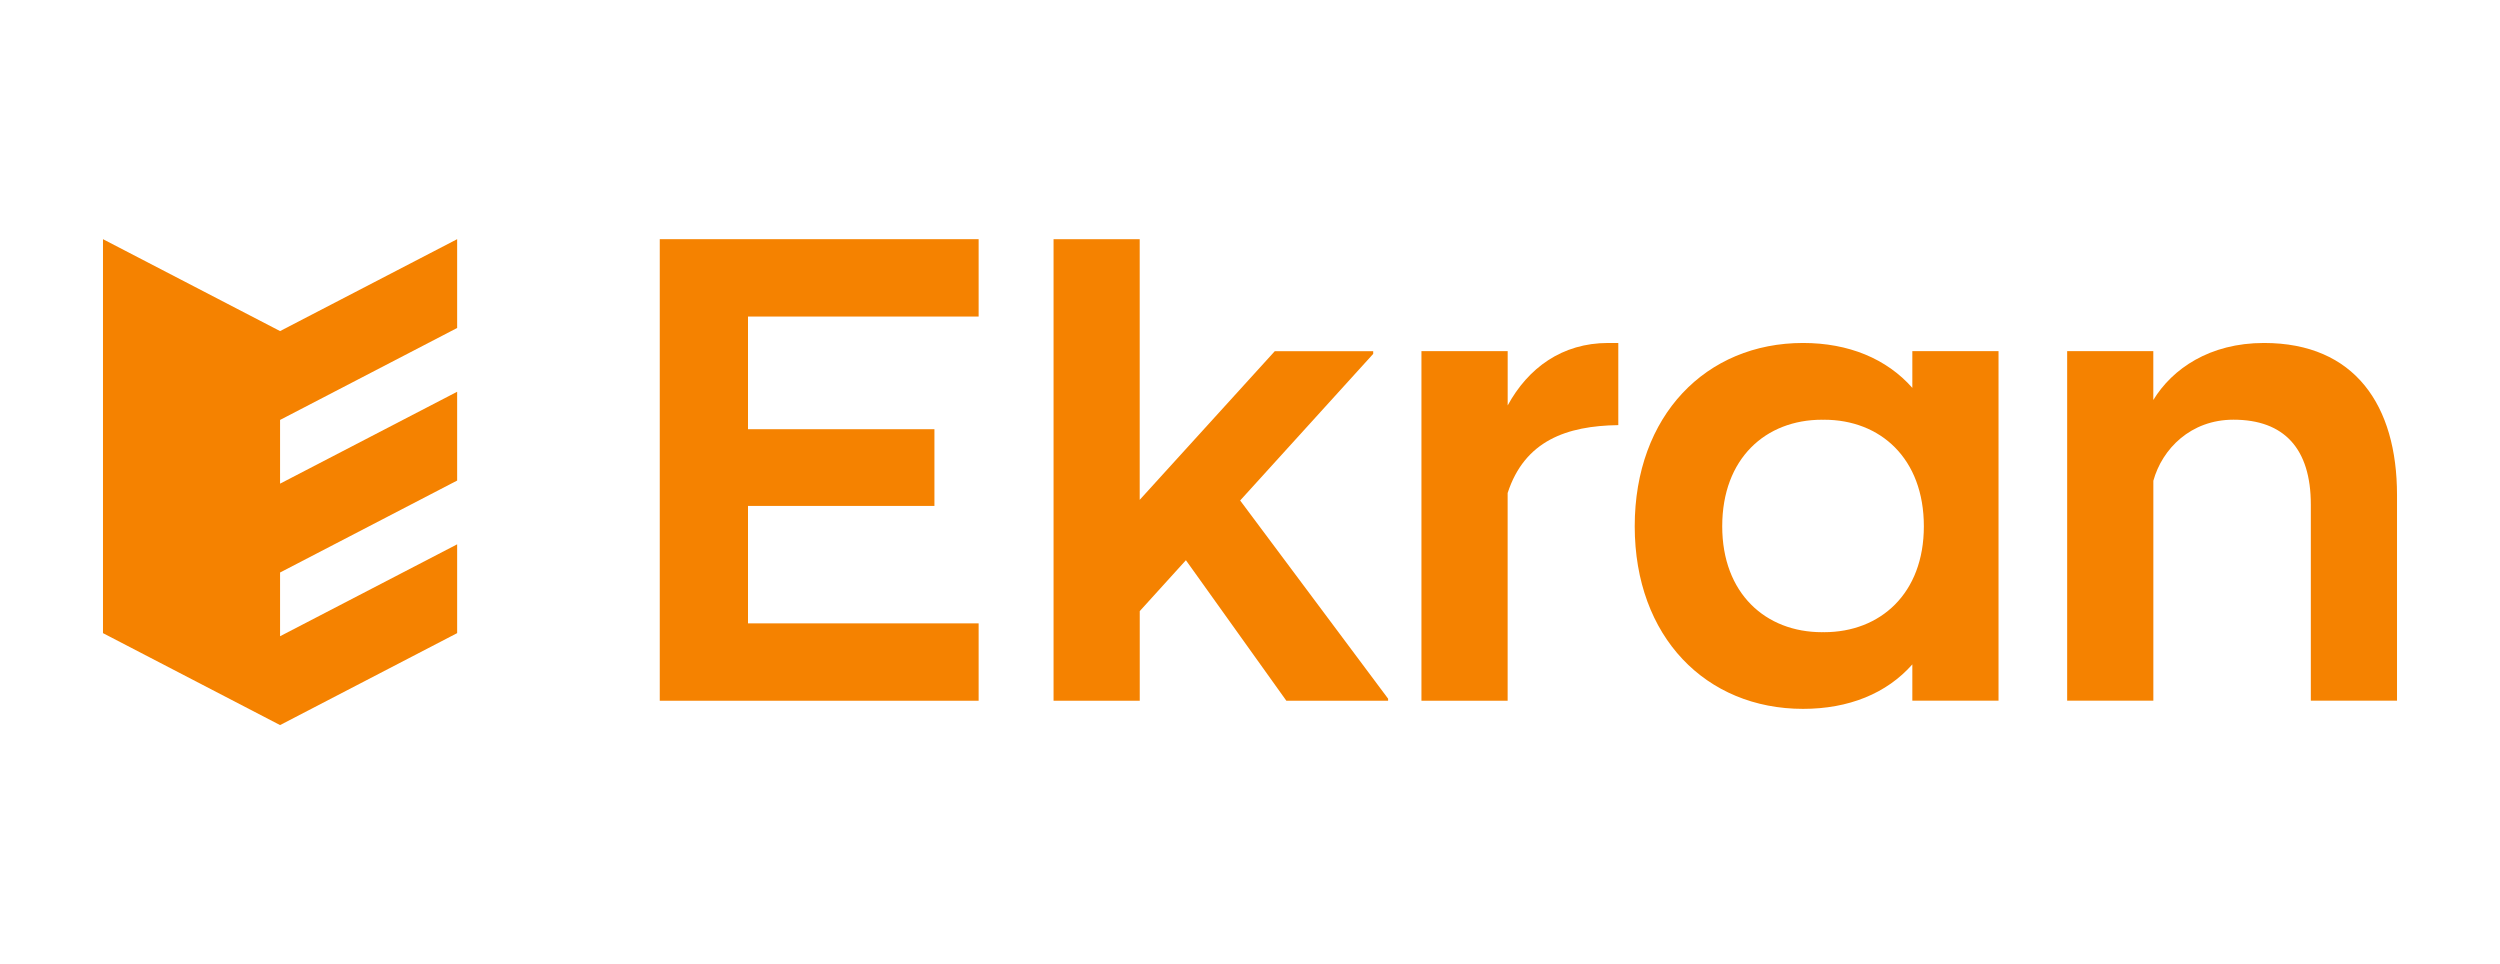
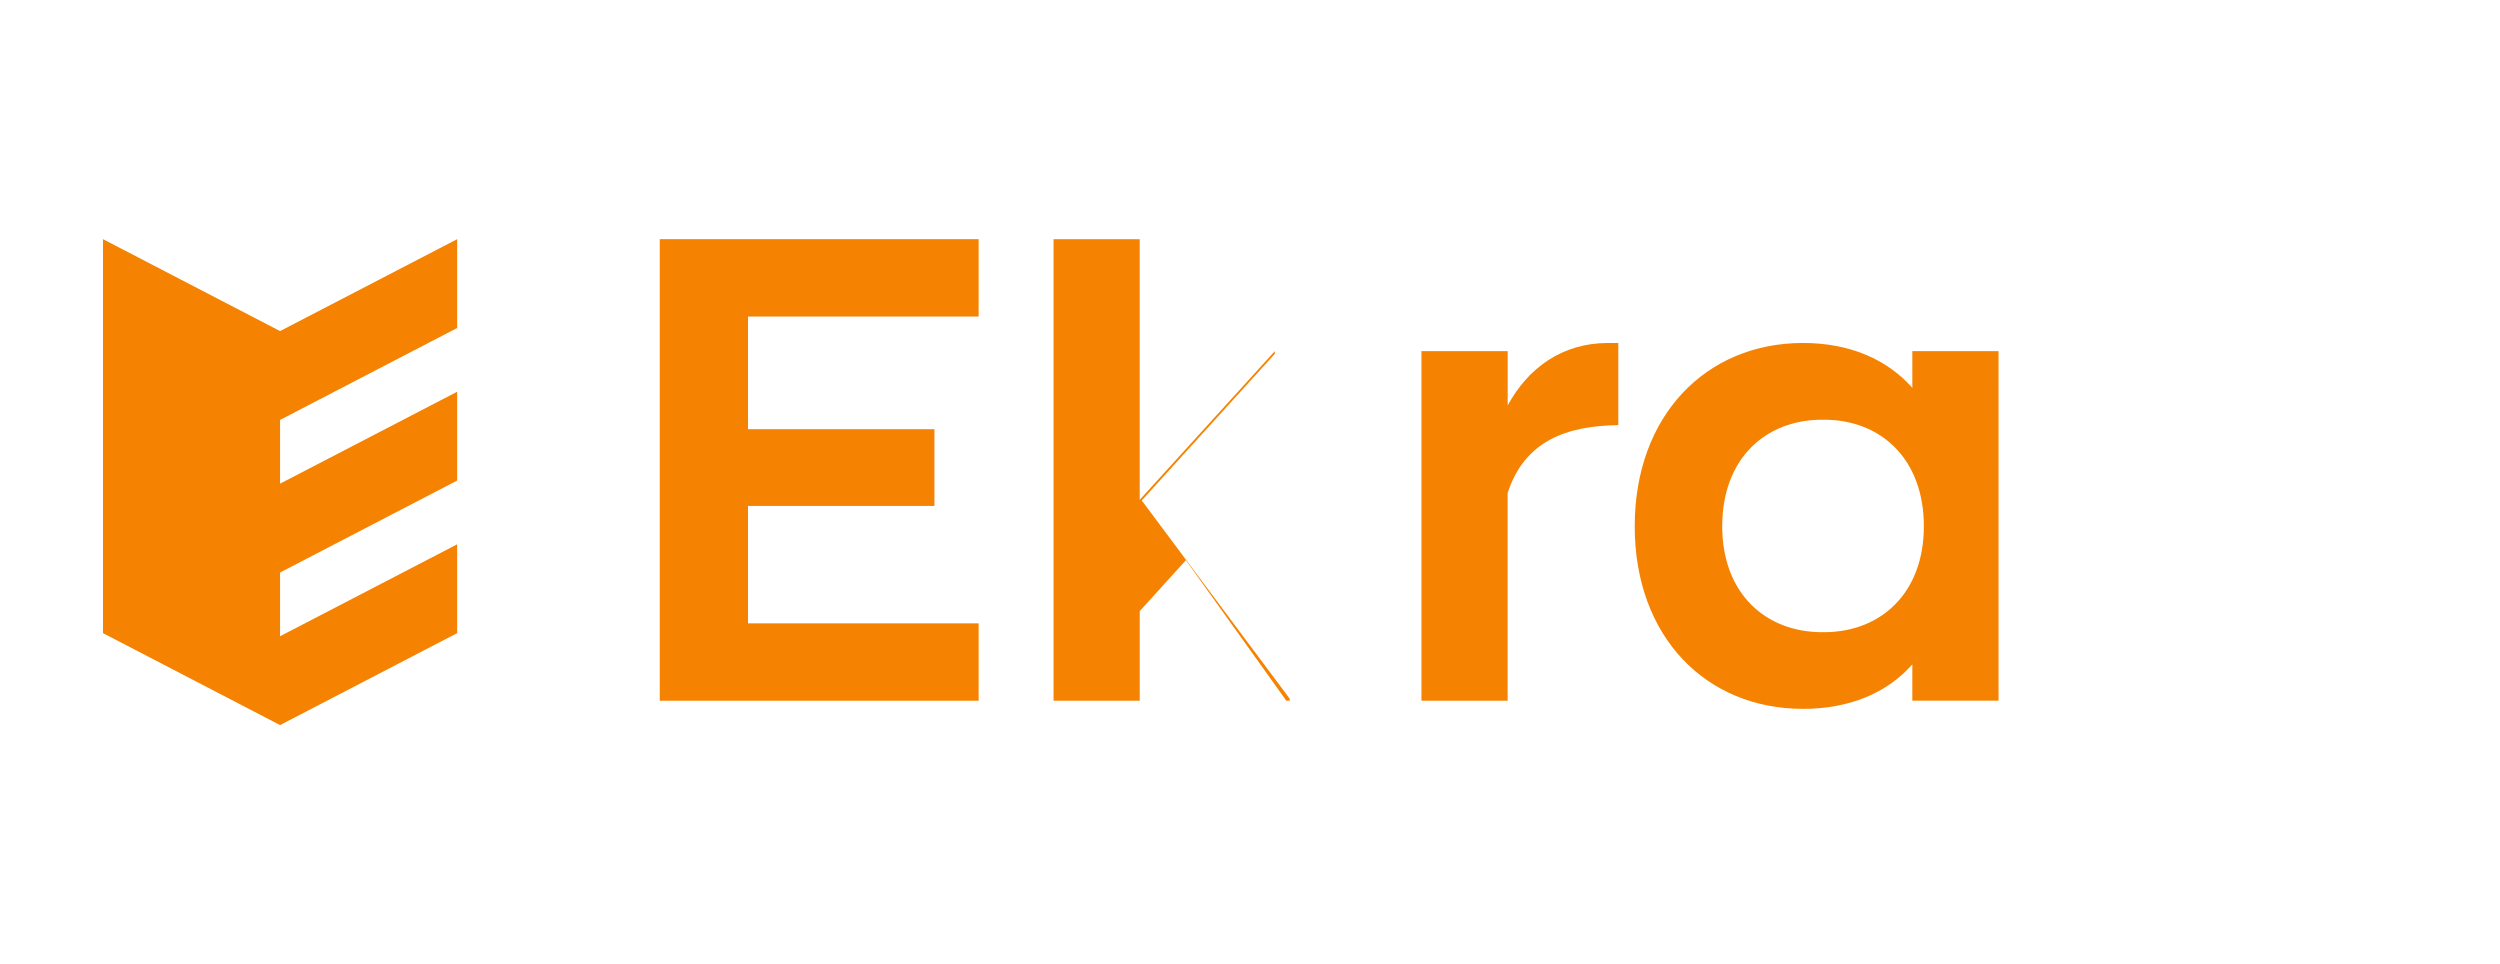
<svg xmlns="http://www.w3.org/2000/svg" version="1.1" id="Layer_1" x="0px" y="0px" viewBox="0 0 612 236.05" style="enable-background:new 0 0 612 236.05;" xml:space="preserve">
  <style type="text/css">
	.st0{fill:#F58200;}
</style>
  <g>
    <path class="st0" d="M161.51,58.55h78.06v18.94h-56.46v27.58h45.64v18.78h-45.64v28.75h56.46v18.94h-78.06V58.55z" />
-     <path class="st0" d="M257.9,58.55h21.1v63.81l33.07-36.39h24.09v0.66l-32.57,35.89l36.22,48.52v0.5H314.9l-24.59-34.4l-11.3,12.46   v21.94h-21.1V58.55z" />
+     <path class="st0" d="M257.9,58.55h21.1v63.81l33.07-36.39v0.66l-32.57,35.89l36.22,48.52v0.5H314.9l-24.59-34.4l-11.3,12.46   v21.94h-21.1V58.55z" />
    <path class="st0" d="M347.98,85.96h21.1v13.29c4.98-9.14,13.29-15.29,24.59-15.29h2.49v20.11c-12.63,0.17-22.93,3.82-27.09,16.62   v50.85h-21.1V85.96z" />
    <path class="st0" d="M468.14,85.96v8.99c-6.31-7.15-15.62-10.99-26.75-10.99c-23.76,0-41.21,17.78-41.21,44.87   c0,27.09,17.45,44.7,41.21,44.7c11.13,0,20.44-3.74,26.75-10.89v8.89h21.1V85.96H468.14z M446.53,154.76   c-0.08,0-0.16-0.01-0.25-0.02c-0.08,0-0.16,0.02-0.25,0.02c-13.79,0-24.43-9.47-24.43-25.92c0-16.62,10.63-26.09,24.43-26.09   c0.08,0,0.16,0.01,0.25,0.02c0.08,0,0.16-0.02,0.25-0.02c13.79,0,24.43,9.47,24.43,26.09   C470.96,145.29,460.32,154.76,446.53,154.76z" />
-     <path class="st0" d="M506.03,85.96h21.1v11.96c4.65-7.64,13.79-13.96,27.09-13.96c22.27,0,32.57,15.29,32.57,37.22v50.35h-21.1   v-48.02c0-13.63-6.48-20.77-18.94-20.77c-10.47,0-17.45,7.15-19.61,14.95v53.84h-21.1V85.96z" />
    <polygon class="st0" points="111.91,80.29 111.91,58.55 68.56,81.05 25.21,58.55 25.21,154.99 68.56,177.5 111.91,154.99    111.91,133.25 68.56,155.75 68.56,140.15 111.91,117.64 111.91,95.9 68.56,118.4 68.56,102.8  " />
  </g>
</svg>